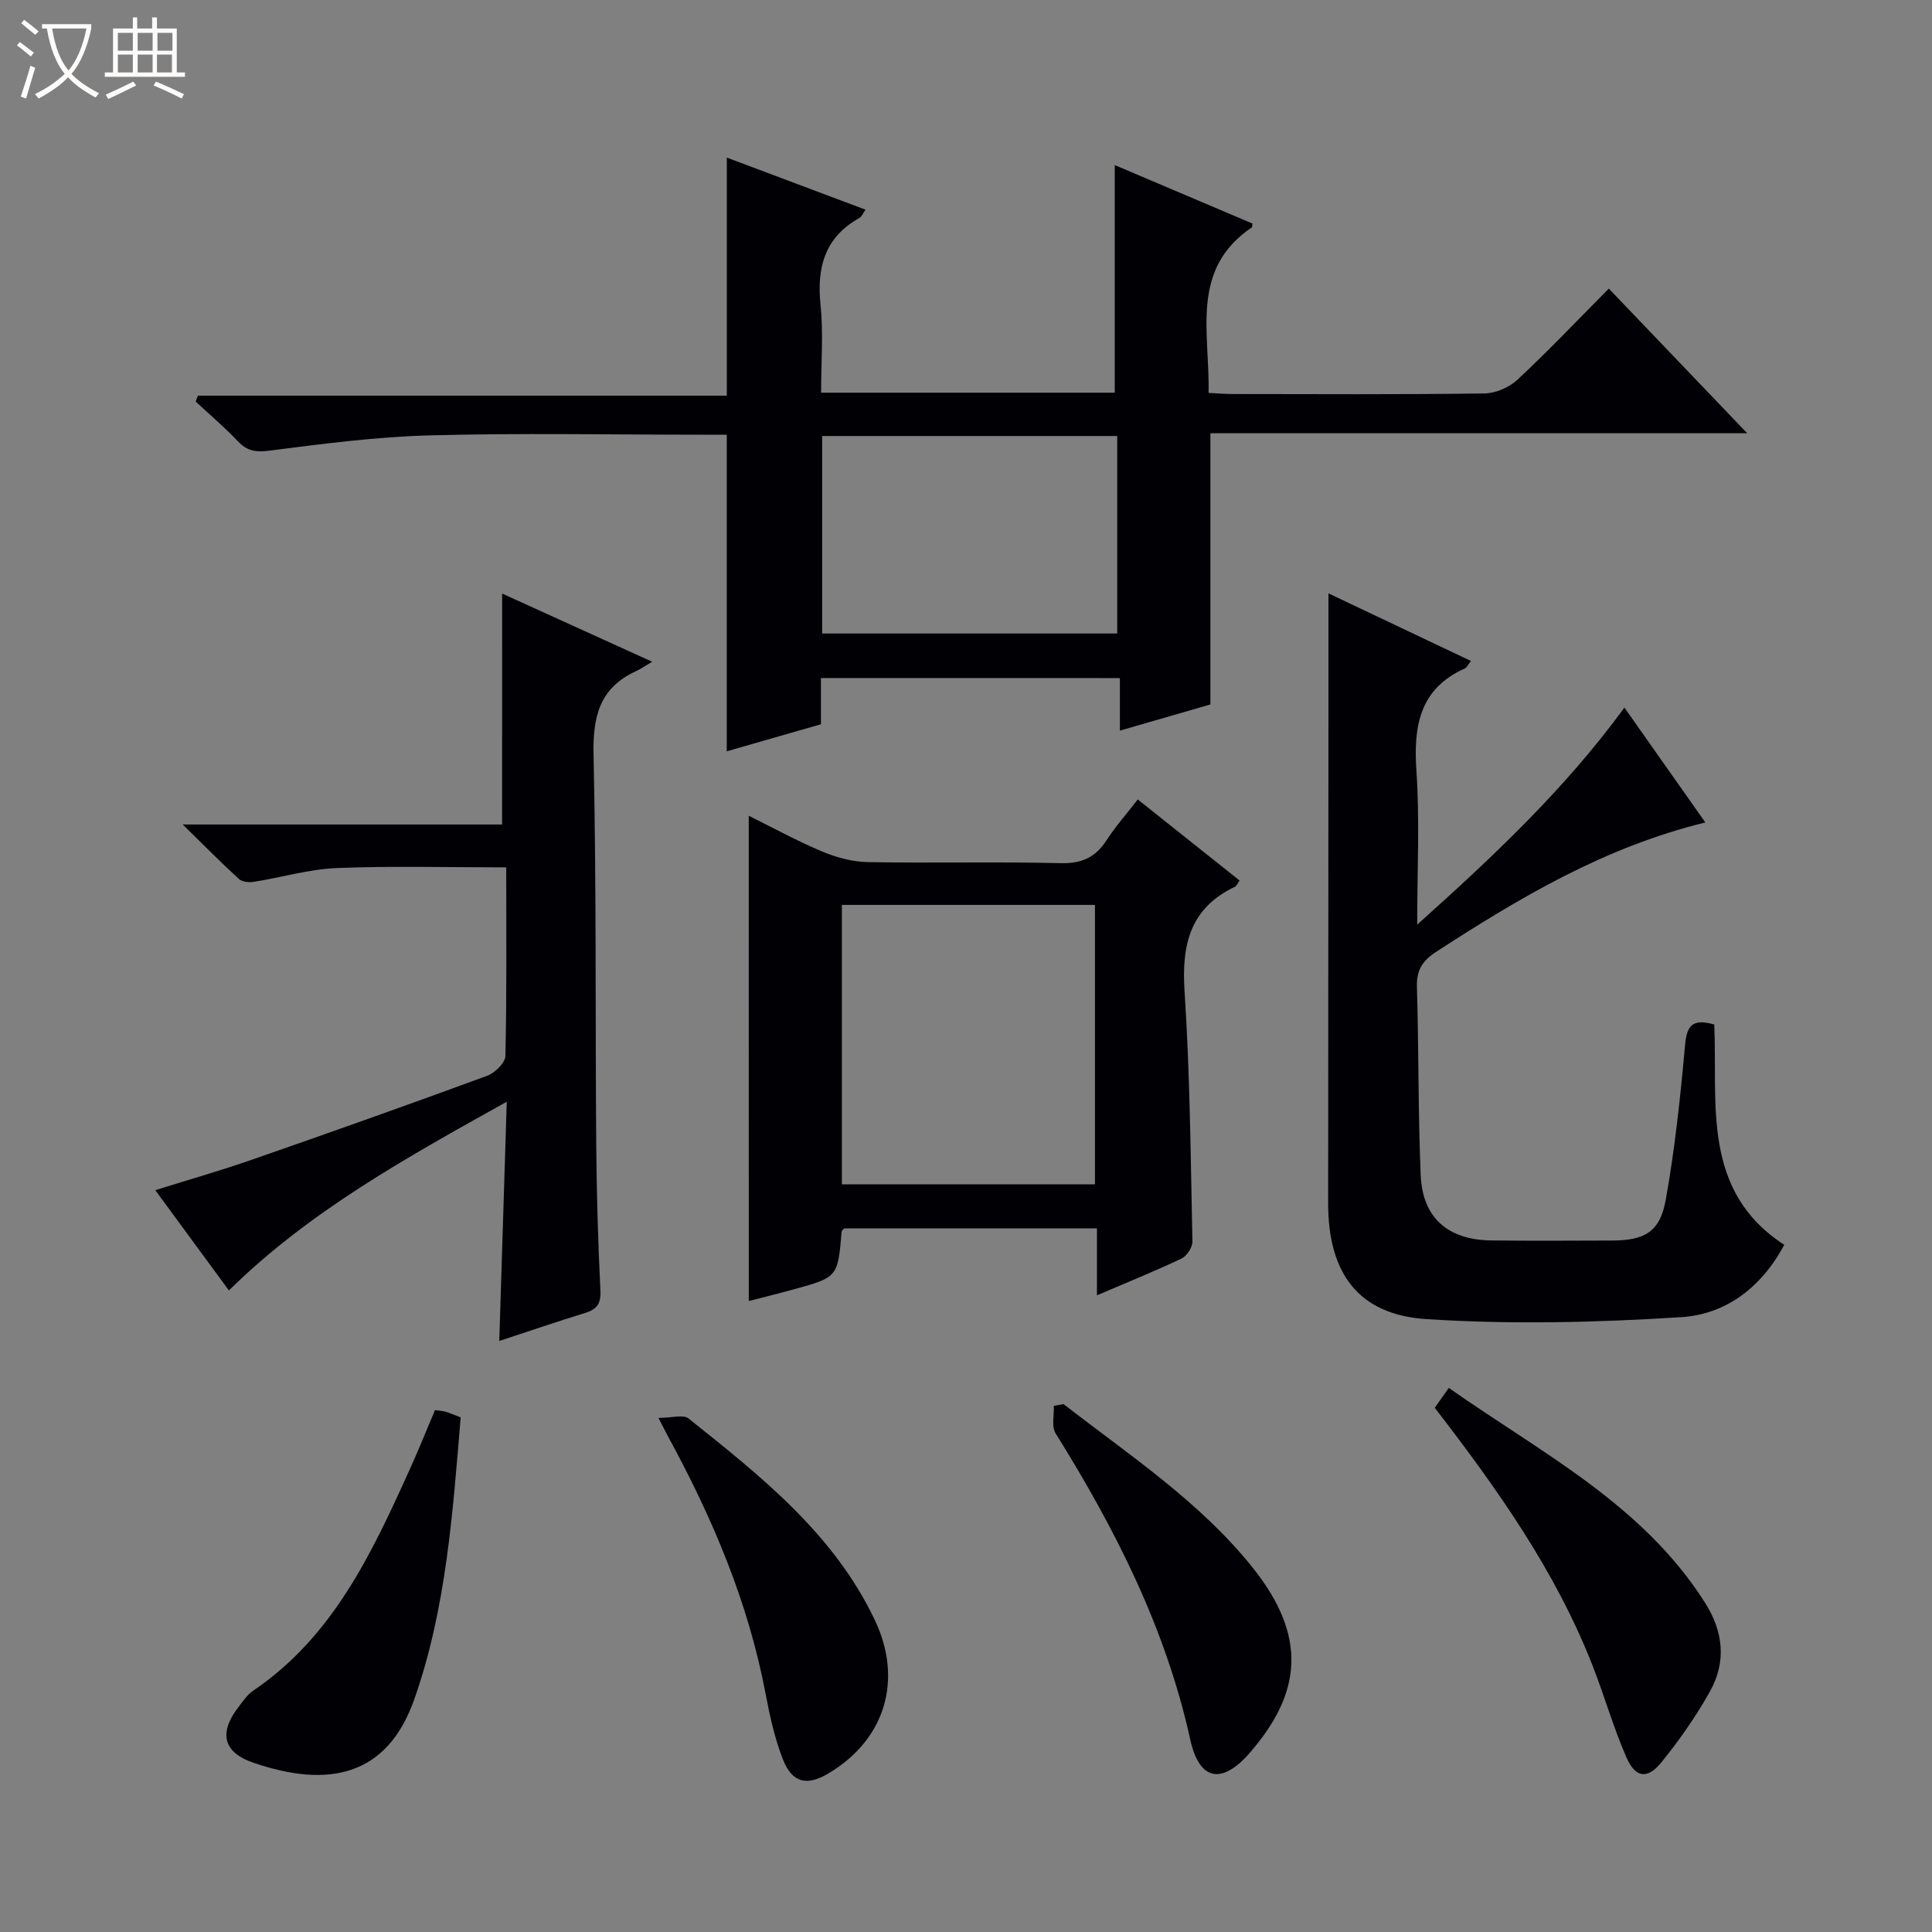
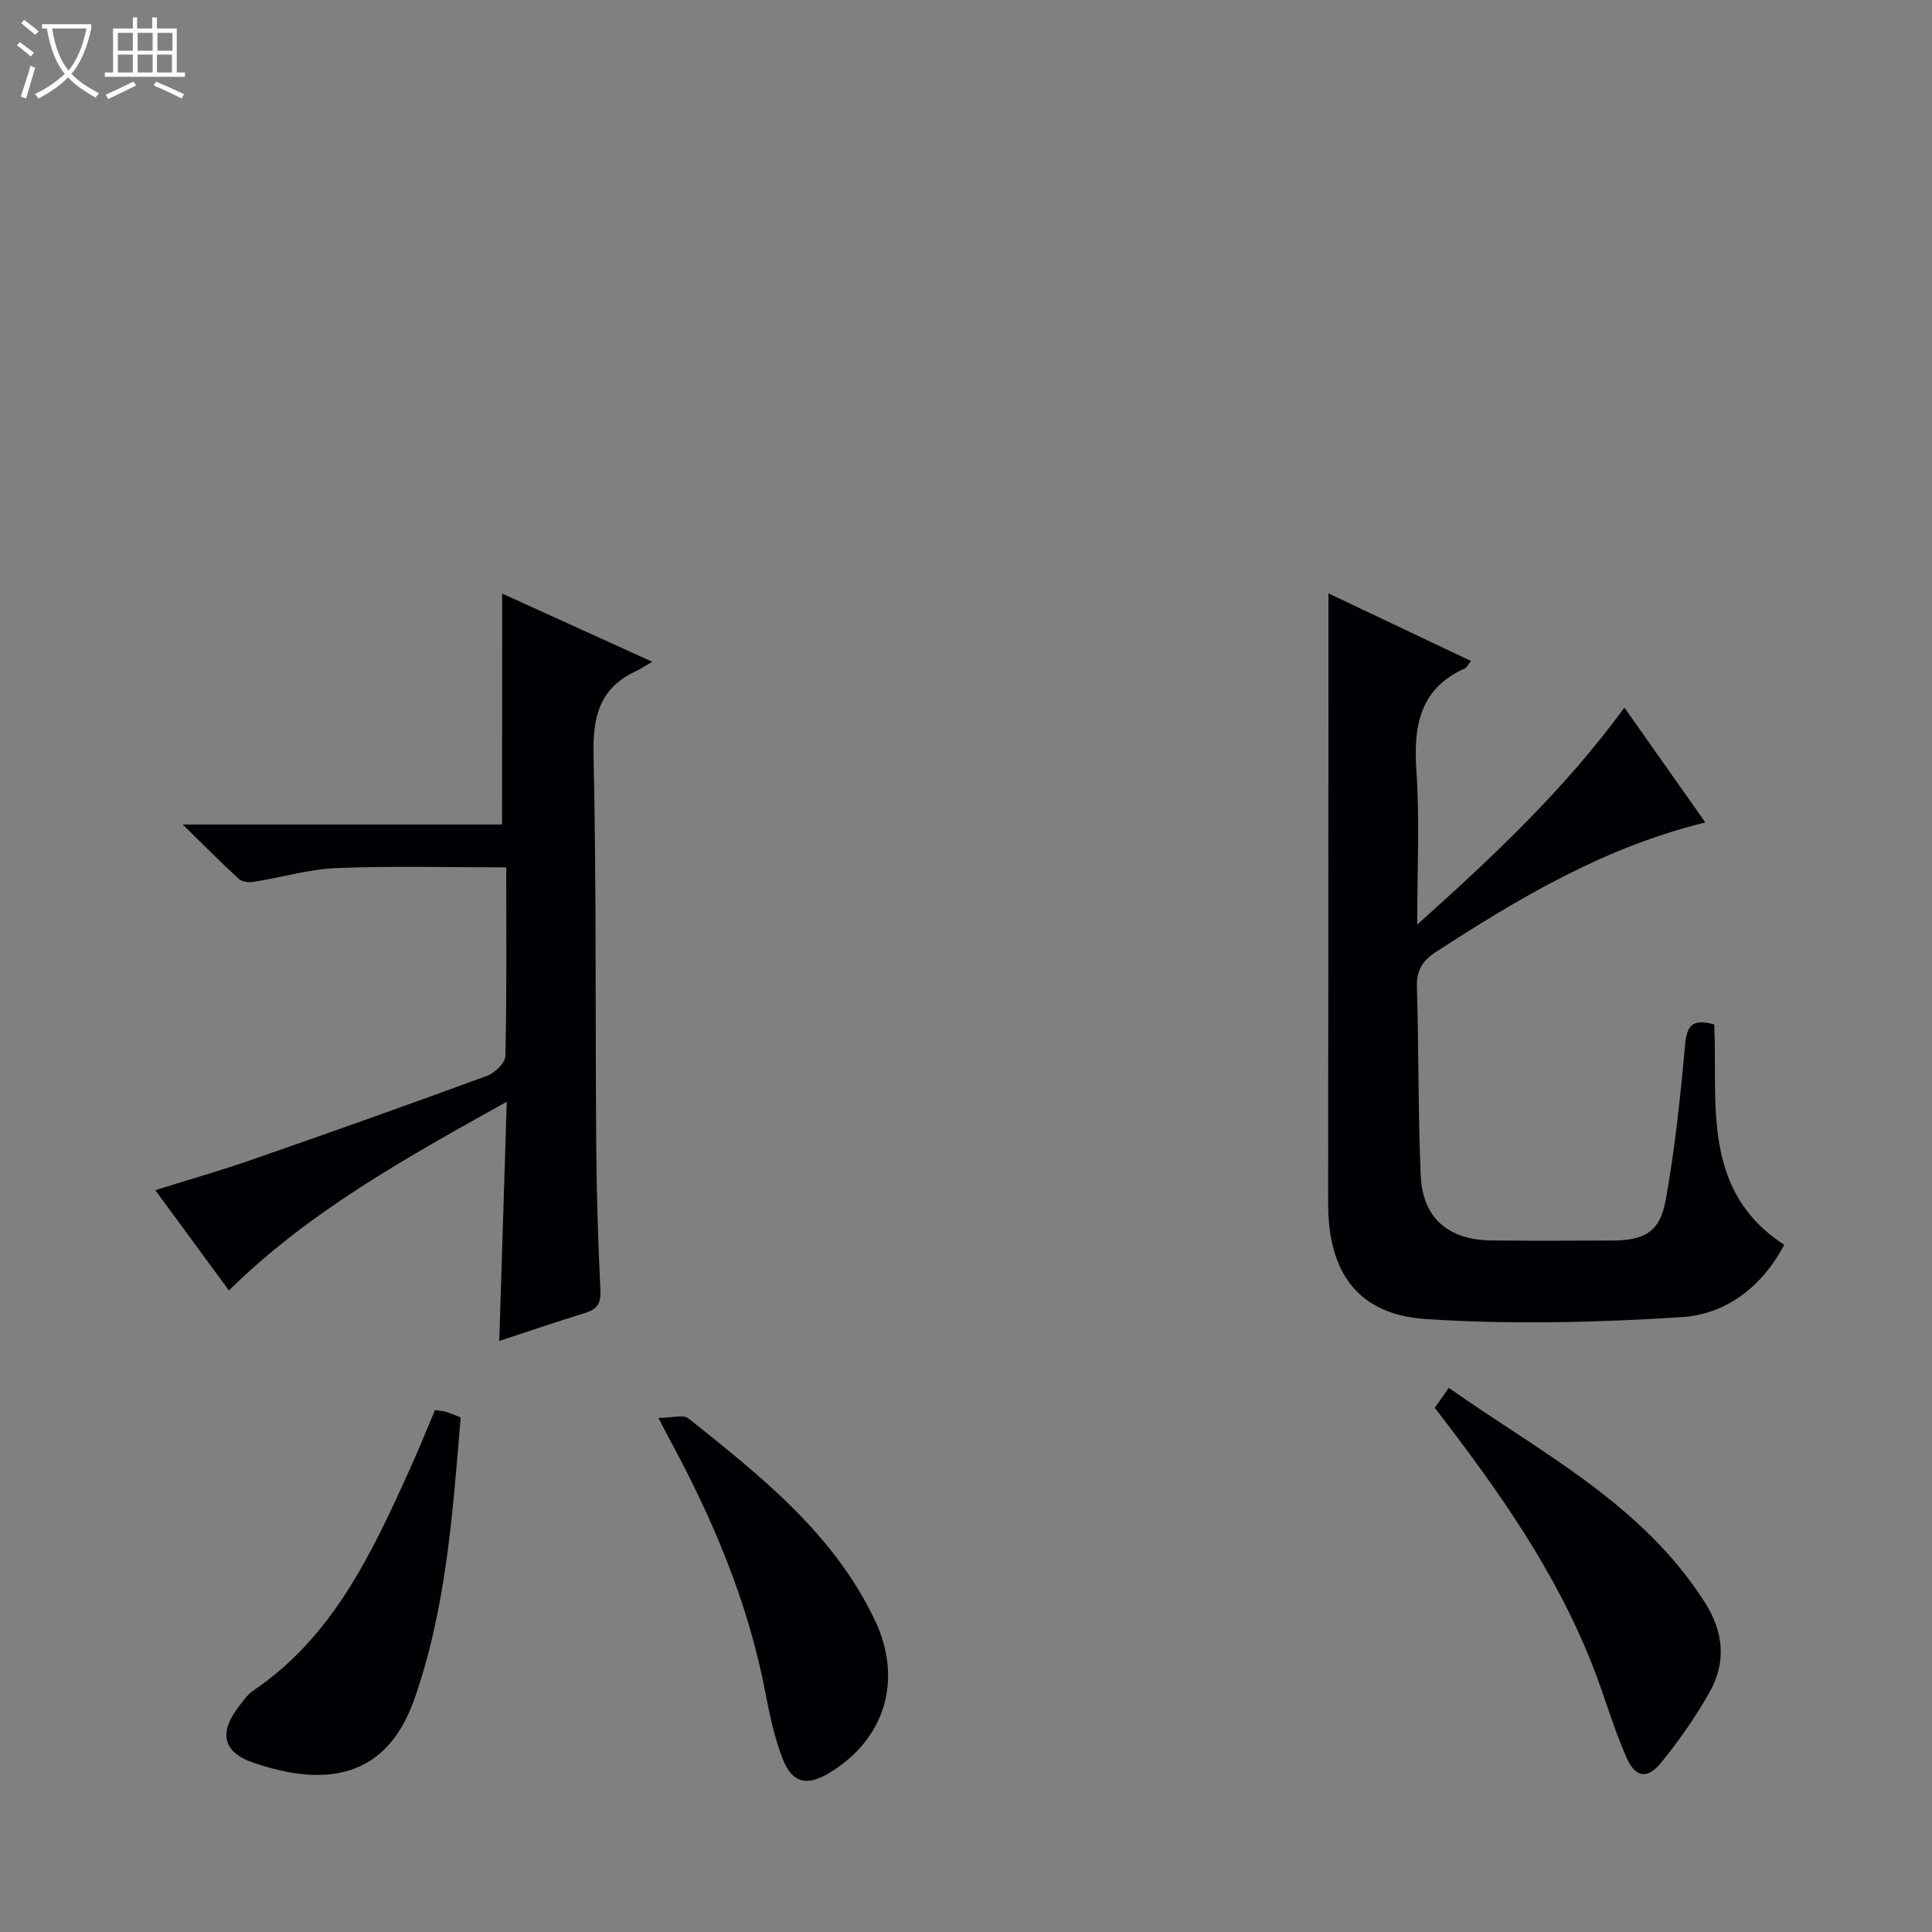
<svg xmlns="http://www.w3.org/2000/svg" enable-background="new 0 0 400 400" viewBox="0 0 400 400">
  <rect x="0" y="0" width="400" height="400" fill="#808080" stroke="none" />
  <path d="m6.4 11.7c-1-.8-1.9-1.6-2.9-2.3l.6-.7c.9.7 1.9 1.4 2.9 2.2zm-2.1 8.3c.7-2.1 1.4-4.2 2-6.4.2.1.6.3 1 .4-.7 2.3-1.3 4.4-1.9 6.4zm3-12.8c-1.1-.9-2.1-1.7-2.9-2.4l.6-.7c1 .8 2 1.5 3 2.4zm1.4-1.3v-.9h10.2v.9c-.9 4.2-2.3 7.3-4.1 9.4 1.3 1.4 3.2 2.7 5.7 4-.2.2-.4.5-.7.9-2.5-1.4-4.4-2.7-5.7-4.2-1.4 1.5-3.5 3-6.1 4.4 0 0 0 0-.1-.1-.3-.4-.5-.7-.7-.8 2.7-1.3 4.7-2.8 6.2-4.2-1.8-2.2-3-5.3-3.7-9.4zm9.2 0h-7.1c.6 3.8 1.7 6.7 3.4 8.7 1.7-2.1 2.9-4.8 3.7-8.7z" fill="#fcfbfa" />
  <path d="m31.6 3.6h.9v2.3h4.1v9.1h1.7v.9h-16.6v-.9h1.7v-9.1h4.1v-2.3h.9v2.3h3.1v-2.3zm-4 13.3.6.8c-1.9.9-3.8 1.9-5.8 2.8-.2-.3-.3-.6-.5-.9 2-.9 3.9-1.8 5.7-2.7zm-3.2-10.1v3.7h3.1v-3.7zm0 4.5v3.7h3.1v-3.7zm4.1-4.5v3.7h3.1v-3.7zm0 4.5v3.7h3.1v-3.7zm9.1 9.1c-2.1-1.1-4.1-2-5.8-2.7l.5-.8c2.2.9 4.1 1.8 5.8 2.6zm-1.9-13.6h-3.1v3.7h3.1zm-3.2 4.5v3.7h3.1v-3.7z" fill="#fcfbfa" />
  <g fill="#010105">
-     <path d="m169.97 140.38v9.57c-6.5 1.87-12.84 3.69-19.5 5.6 0-21.91 0-43.41 0-65.55-1.56 0-3.33 0-5.1 0-18.83 0-37.67-.37-56.49.14-11.08.3-22.15 1.76-33.16 3.17-2.84.36-4.58.05-6.49-1.97-2.74-2.89-5.8-5.48-8.72-8.2.15-.41.3-.82.46-1.22h109.51c0-16.76 0-32.77 0-49.29 9.57 3.6 19 7.14 28.71 10.78-.5.71-.75 1.42-1.24 1.7-7.19 4.02-8.87 10.24-8.07 18.03.61 5.9.12 11.91.12 18.16h60.8c0-15.66 0-31.18 0-47.12 9.3 3.95 18.93 8.04 28.5 12.1-.07.49-.03.74-.12.8-12.89 8.7-8.66 21.82-8.96 34.27 1.83.09 3.45.23 5.08.23 17.33.02 34.66.12 51.99-.12 2.34-.03 5.17-1.24 6.89-2.85 6.33-5.9 12.29-12.19 18.91-18.86 9.48 9.91 18.73 19.58 28.65 29.95-37.53 0-74.2 0-111.14 0v56.15c-5.73 1.66-11.87 3.43-18.74 5.42 0-3.77 0-7.14 0-10.88-20.85-.01-41.06-.01-61.89-.01zm.25-9.22h61.09c0-13.85 0-27.26 0-40.89-20.48 0-40.68 0-61.09 0z" />
    <path d="m304.55 136.85c-.66.83-.87 1.35-1.24 1.52-9.45 4.25-10.69 11.99-10.05 21.31.69 10.08.16 20.25.16 31.75 15.91-14.26 30.53-28.02 42.9-44.93 5.62 7.98 11 15.62 16.75 23.78-20.93 5.12-38.52 15.62-55.8 26.83-2.85 1.85-4.01 3.83-3.91 7.26.39 12.97.23 25.96.78 38.93.37 8.85 5.65 13.42 14.65 13.52 8.33.1 16.66.04 24.99.02 6.68-.02 9.89-1.77 11.08-8.35 1.91-10.59 3.04-21.35 4.01-32.08.36-3.96 1.4-5.62 6.05-4.3.72 16.36-2.74 34.45 14.49 45.61-4.83 9.07-12.33 14.41-21.27 14.98-17.55 1.12-35.27 1.54-52.8.41-14.16-.91-20.37-9.58-20.36-23.97.01-34.32.04-68.65.06-102.97 0-7.49 0-14.99 0-23.32 10.04 4.76 19.66 9.33 29.51 14z" />
-     <path d="m155.02 168.89c4.8 2.38 9.87 5.16 15.16 7.39 2.95 1.24 6.29 2.15 9.47 2.21 13.32.24 26.65-.11 39.96.22 4.37.11 7.2-1.21 9.5-4.76 1.8-2.78 4.01-5.28 6.45-8.43 7.12 5.67 14.08 11.21 21.08 16.78-.41.56-.6 1.12-.97 1.3-9.3 4.43-11.05 11.99-10.42 21.63 1.13 17.23 1.26 34.54 1.63 51.81.03 1.2-1.17 3.01-2.28 3.54-5.53 2.62-11.21 4.91-17.49 7.6 0-4.85 0-9.2 0-13.86-17.78 0-35.02 0-52.32 0-.15.19-.51.43-.54.69-.8 9.42-.8 9.44-10.08 11.98-3.16.87-6.35 1.65-9.14 2.38-.01-33.57-.01-66.91-.01-100.48zm71.68 18.46c-17.82 0-35.06 0-52.4 0v57.86h52.4c0-19.48 0-38.57 0-57.86z" />
    <path d="m103.96 122.89c9.66 4.39 19.69 8.95 31.07 14.12-1.66.97-2.48 1.55-3.37 1.96-7.58 3.47-8.95 9.48-8.77 17.38.59 26.81.35 53.64.55 80.45.08 10.14.38 20.29.87 30.42.13 2.73-.75 3.86-3.16 4.61-5.86 1.81-11.68 3.79-17.78 5.8.51-16.37 1.01-32.37 1.55-49.53-20.91 11.66-40.87 22.68-57.53 39.07-5.02-6.83-9.93-13.52-15.24-20.76 6.91-2.16 13.49-4.04 19.93-6.28 16.3-5.67 32.58-11.44 48.78-17.4 1.6-.59 3.75-2.68 3.78-4.11.29-12.96.17-25.93.17-39.04-11.93 0-23.51-.32-35.07.14-5.74.23-11.42 1.93-17.15 2.85-1 .16-2.42.04-3.09-.56-3.63-3.31-7.09-6.81-11.68-11.31h66.13c.01-16.23.01-31.89.01-47.81z" />
    <path d="m297.05 291.47c.87-1.24 1.71-2.43 2.91-4.12 19.09 13.44 40.13 24.05 53.08 44.53 3.81 6.02 4.39 12.25.97 18.35-2.9 5.17-6.34 10.09-10.08 14.69-2.84 3.5-5.32 3.17-7.16-1-2.73-6.19-4.57-12.75-7.04-19.06-7.65-19.54-19.61-36.46-32.68-53.39z" />
    <path d="m90.06 291.94c.99.15 1.65.17 2.25.36.92.28 1.81.67 3.07 1.16-1.66 19.81-2.99 39.54-9.6 58.34-5.67 16.13-17.97 18.41-33.3 13.16-6.42-2.2-7.17-6.28-3.06-11.6.91-1.18 1.8-2.51 3-3.32 16.53-11.2 24.54-28.42 32.38-45.74 1.84-4.05 3.49-8.18 5.26-12.36z" />
    <path d="m136.33 293.56c2.76 0 5.13-.75 6.21.11 14.95 11.95 30.04 23.8 38.58 41.74 5.86 12.31 2.22 24.72-9.59 31.75-4.47 2.66-7.51 2-9.43-2.89-1.68-4.29-2.7-8.88-3.56-13.43-3.57-18.97-10.98-36.46-20.15-53.29-.4-.72-.76-1.46-2.06-3.99z" />
-     <path d="m220.19 290.7c13.6 10.56 28.1 20.1 39.05 33.72 11.64 14.48 10.15 26.2-.46 38.45-5.78 6.67-10.46 5.86-12.35-2.7-5.07-23.06-15.53-43.6-27.87-63.4-.89-1.43-.29-3.78-.38-5.71.66-.12 1.34-.24 2.01-.36z" />
  </g>
</svg>